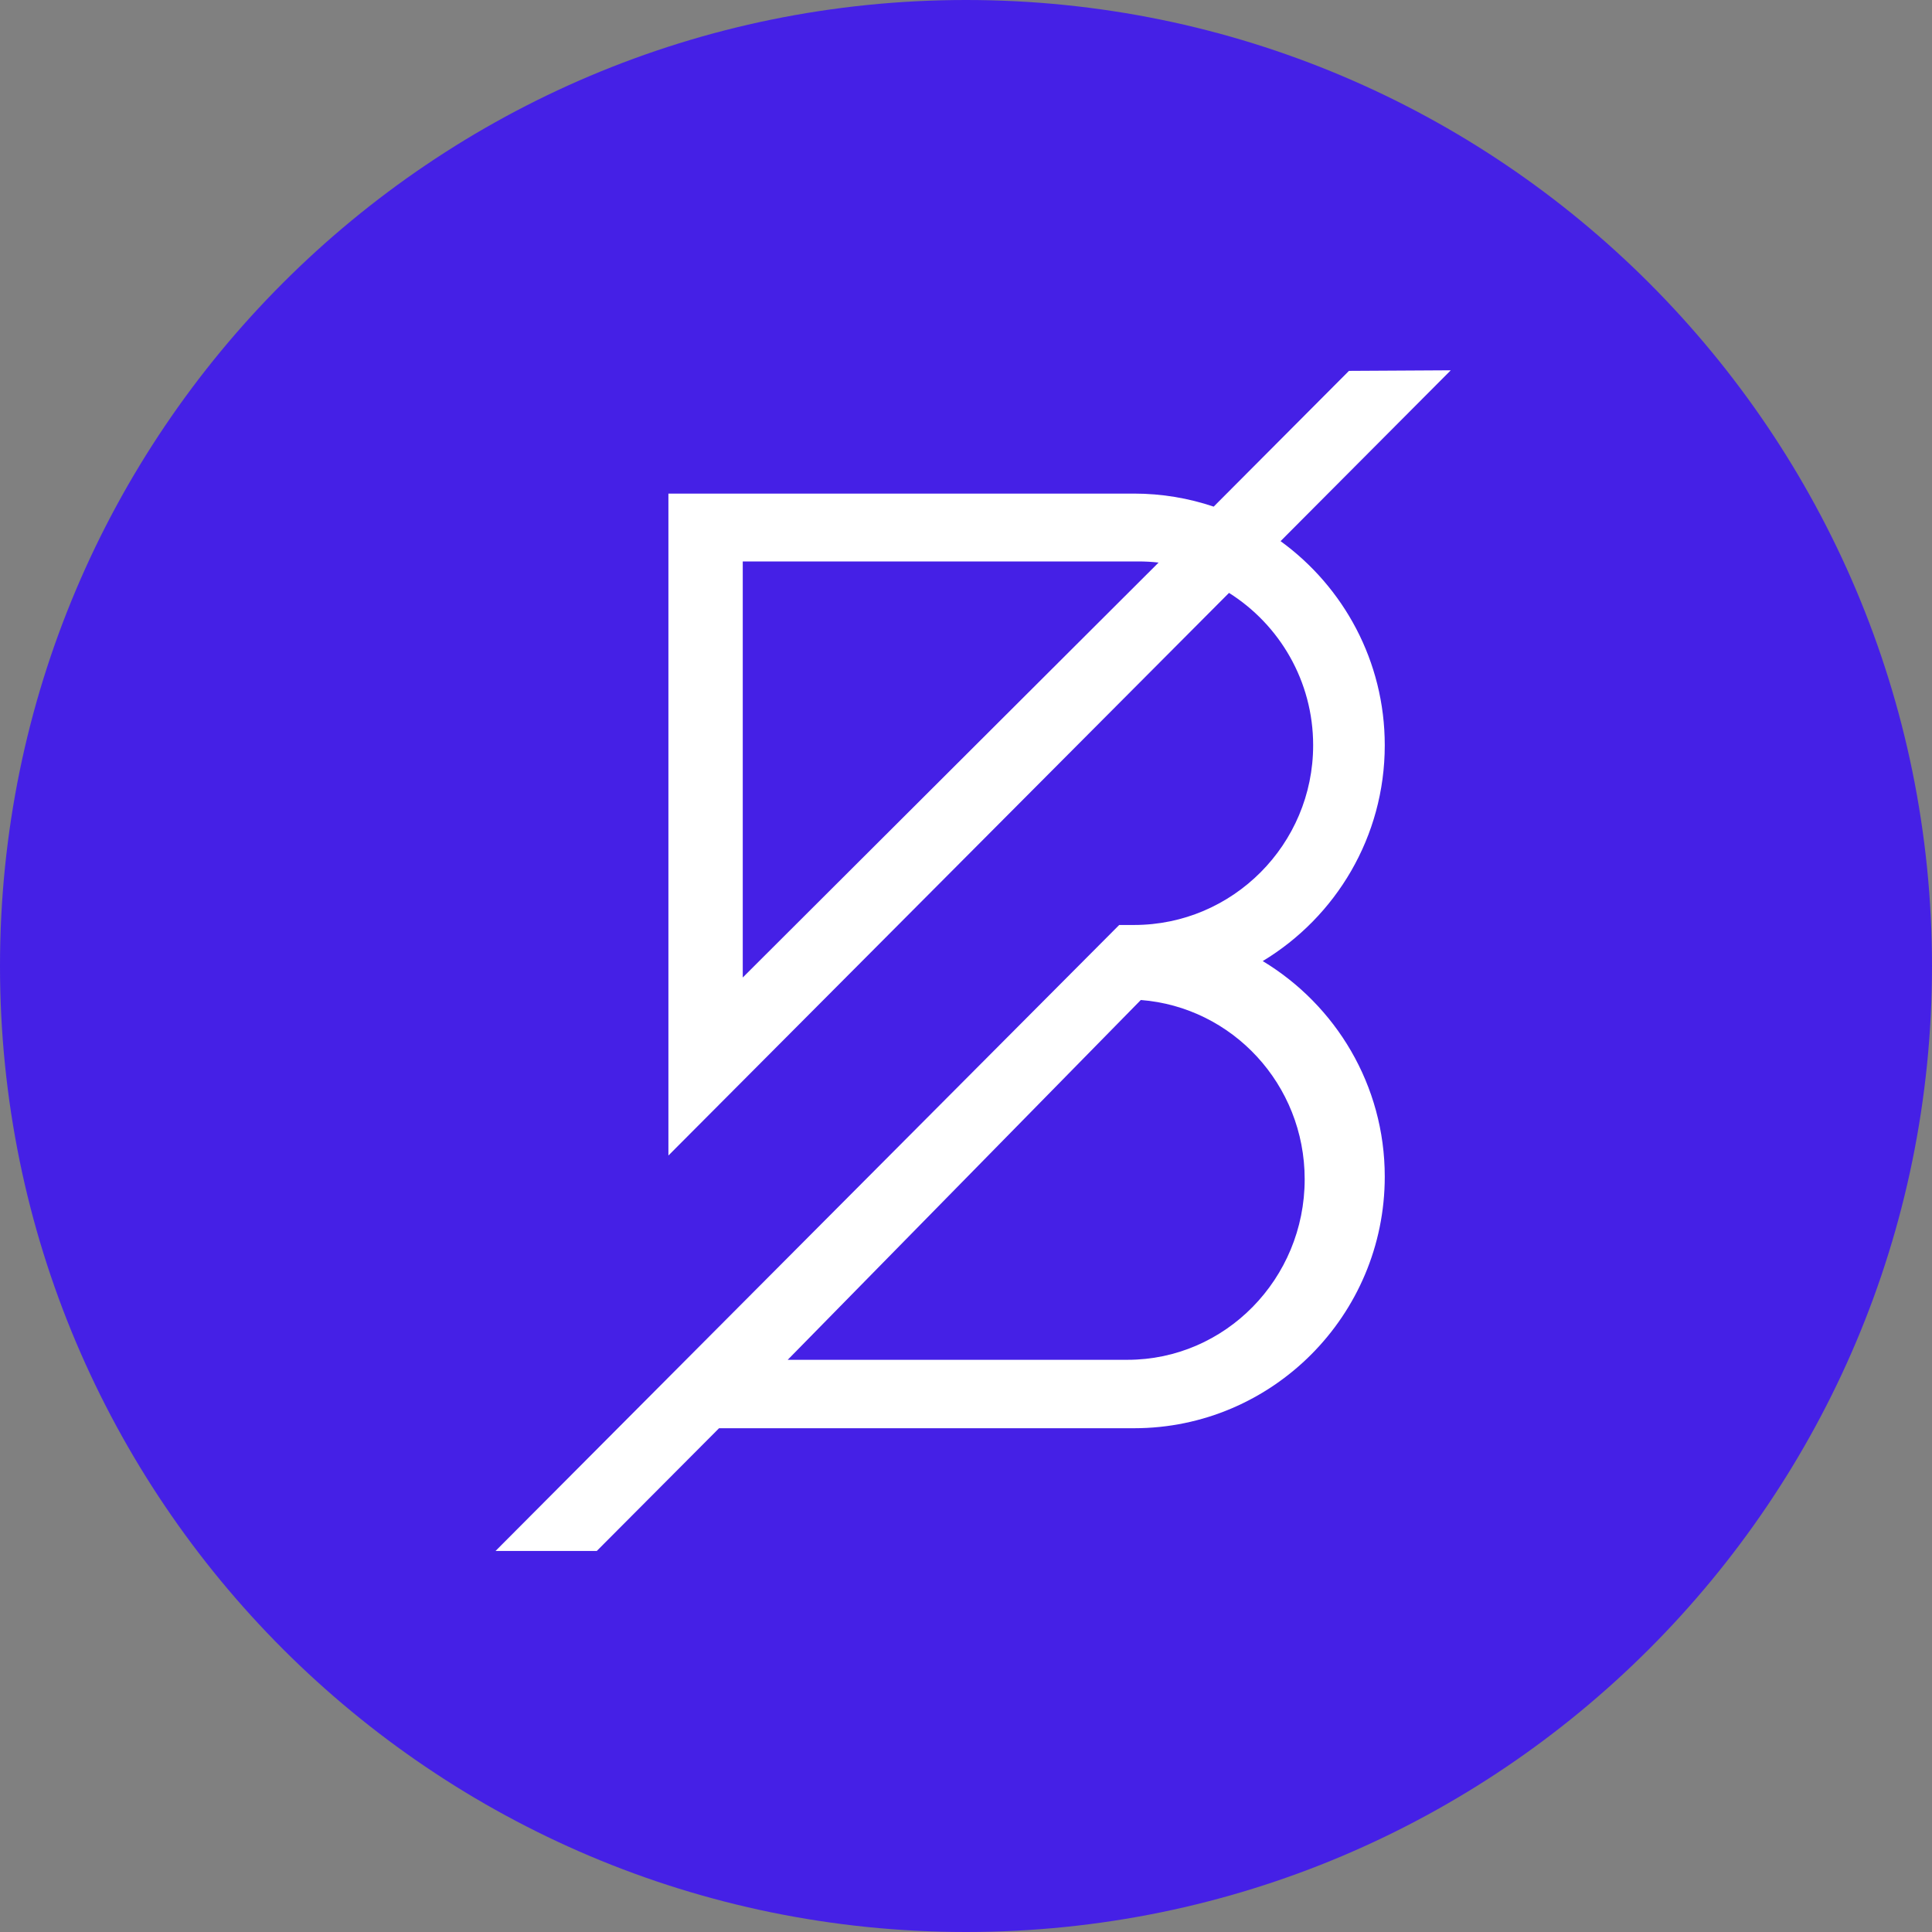
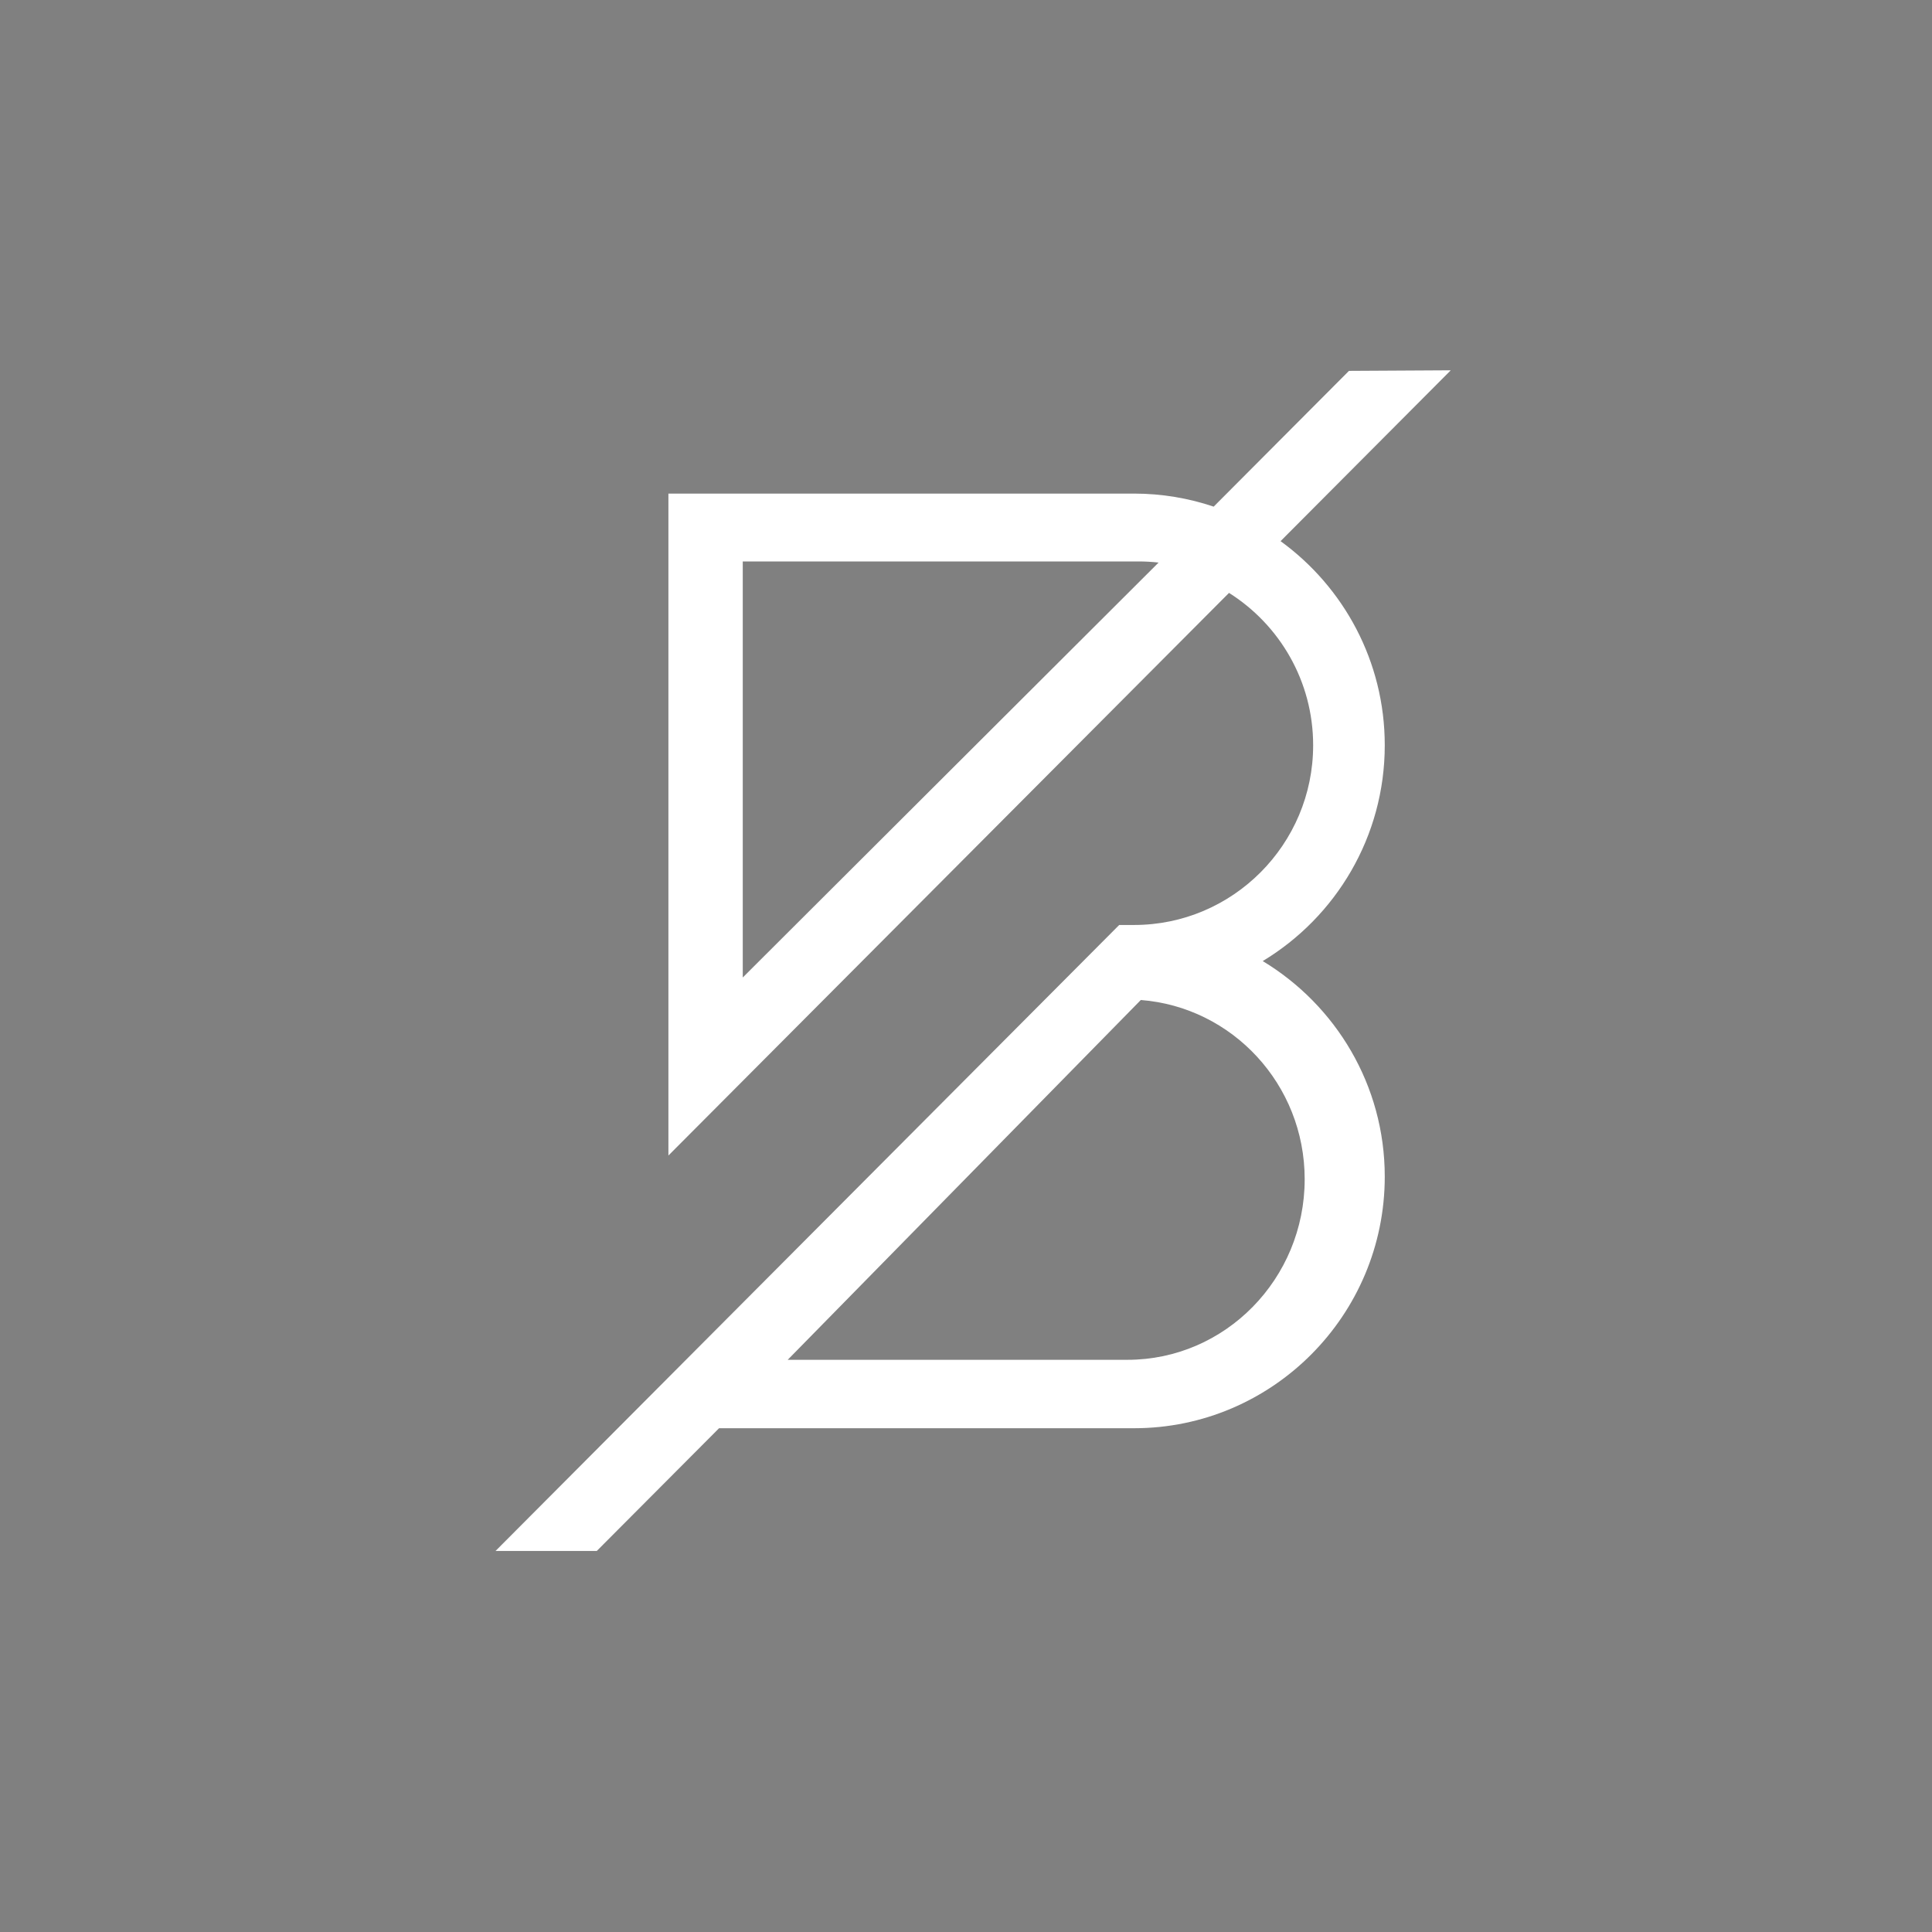
<svg xmlns="http://www.w3.org/2000/svg" width="60" height="60" viewBox="0 0 60 60" fill="none">
  <rect x="0" y="0" width="60" height="60" fill="#808080" stroke="none" />
-   <path d="M30 60C46.569 60 60 46.569 60 30C60 13.431 46.569 0 30 0C13.431 0 0 13.431 0 30C0 46.569 13.431 60 30 60Z" fill="#4520E6" />
  <path fill-rule="evenodd" clip-rule="evenodd" d="M40.518 36.622C40.518 39.715 38.05 42.23 35.015 42.23H24.463L35.429 31.056C38.267 31.276 40.518 33.674 40.518 36.622ZM23.067 30.357V17.436H35.36C35.57 17.436 35.777 17.448 35.981 17.471L23.067 30.357ZM43.005 23.144C43.005 20.538 41.727 18.227 39.769 16.806L45.055 11.5L41.893 11.518L37.692 15.734C36.915 15.472 36.083 15.329 35.219 15.329H20.758V35.886L38.168 18.413C39.736 19.401 40.781 21.152 40.781 23.144C40.781 26.222 38.286 28.726 35.219 28.726H34.758L15.389 48.167H18.533L22.331 44.355H35.219C39.512 44.355 43.005 40.85 43.005 36.541C43.005 33.7 41.481 31.215 39.215 29.847C41.483 28.48 43.005 25.987 43.005 23.144Z" fill="white" />
</svg>